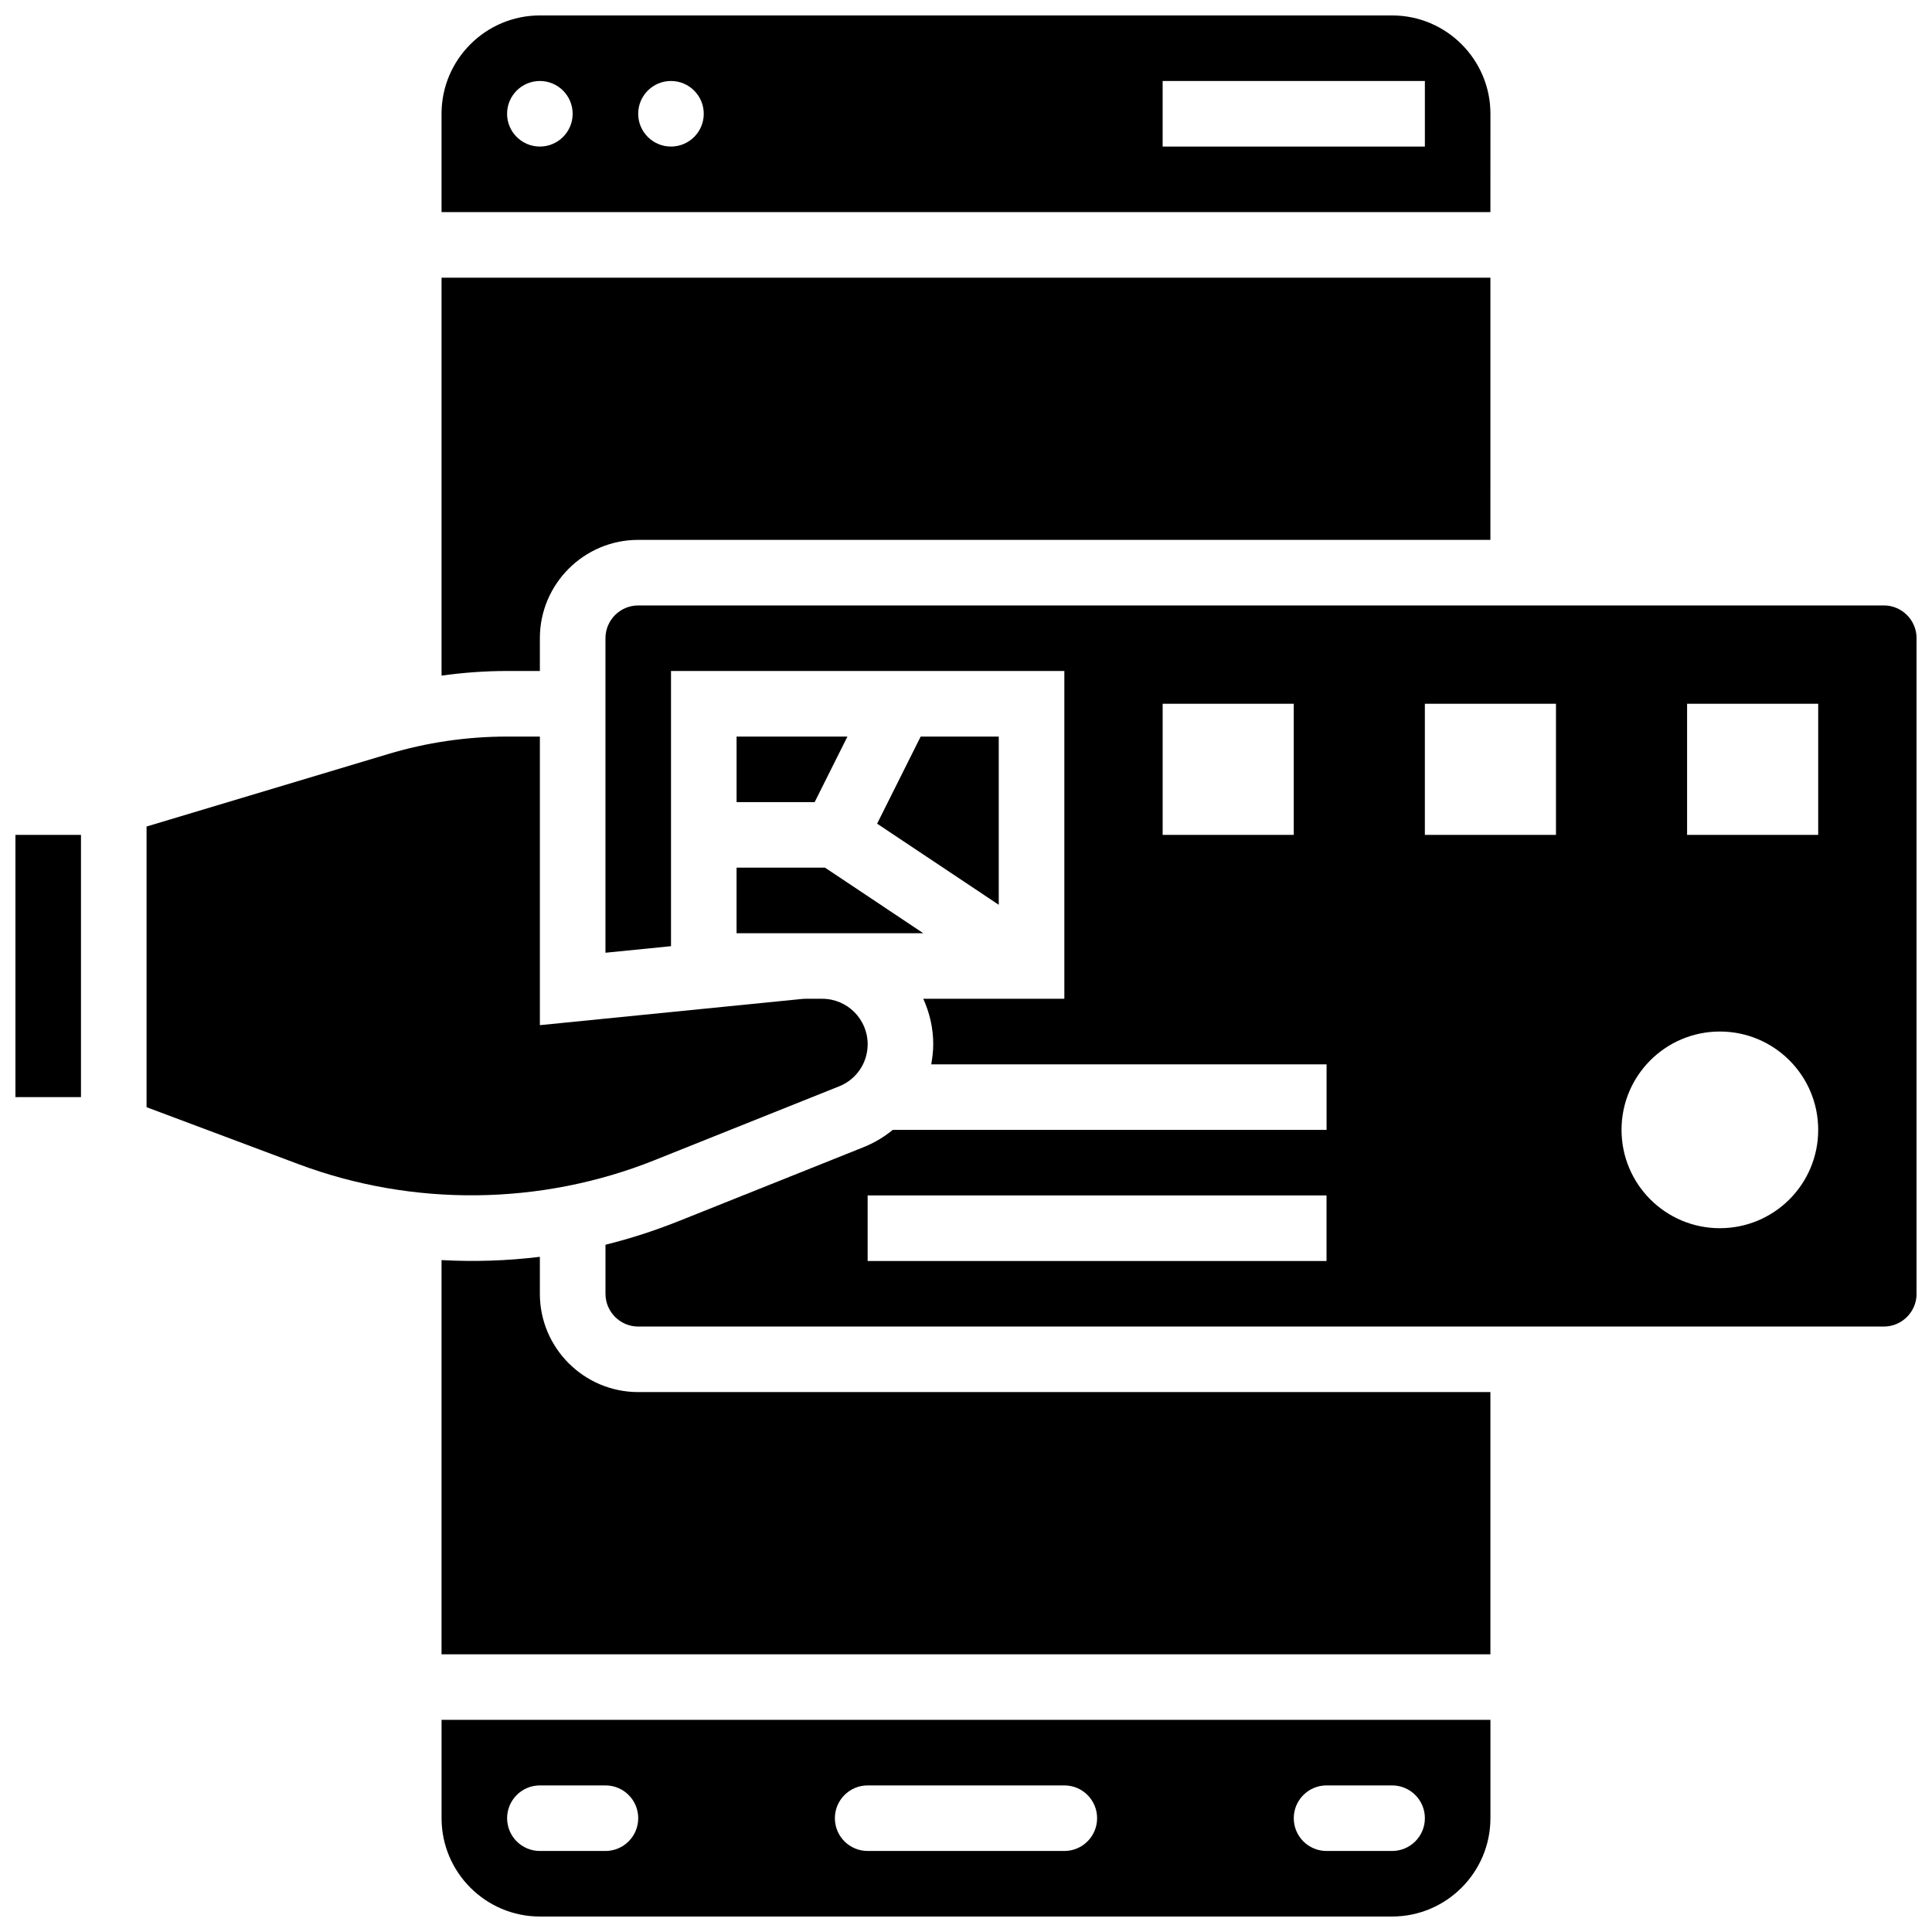
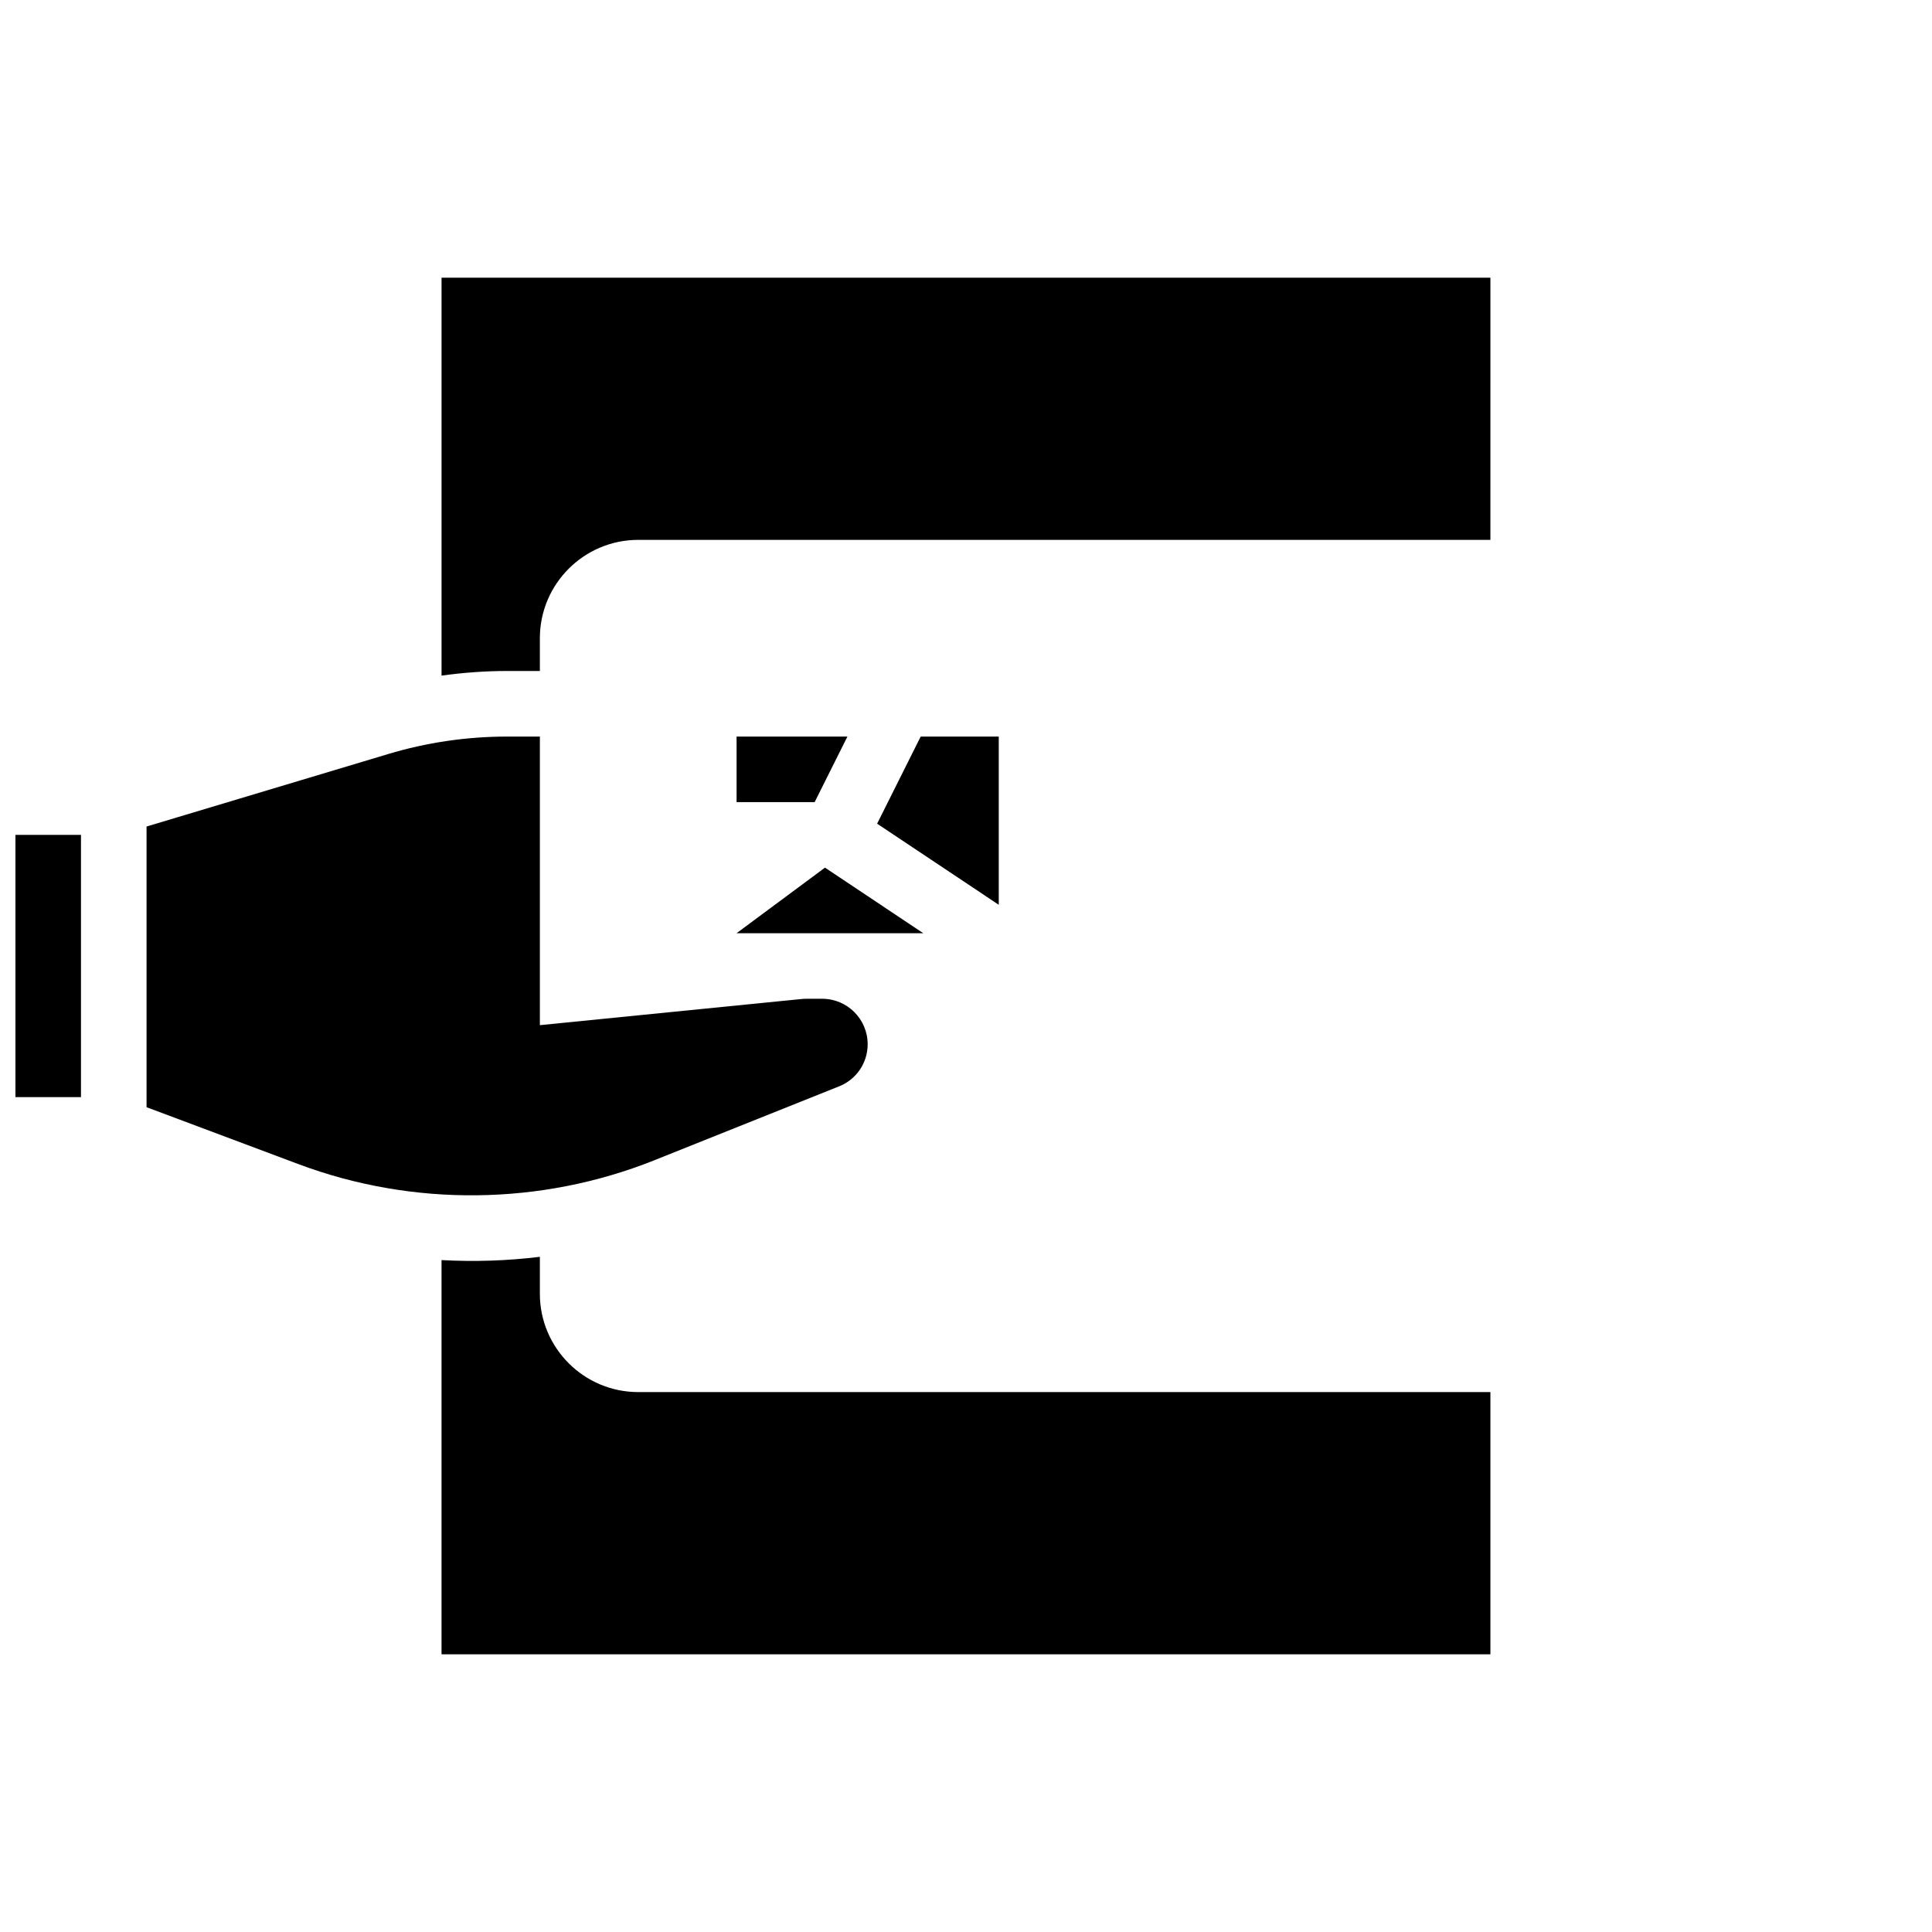
<svg xmlns="http://www.w3.org/2000/svg" width="800px" height="800px" version="1.1" viewBox="144 144 512 512">
  <defs>
    <clipPath id="d">
      <path d="m261 599h278v52.902h-278z" />
    </clipPath>
    <clipPath id="c">
      <path d="m148.09 365h17.906v70h-17.906z" />
    </clipPath>
    <clipPath id="b">
-       <path d="m304 304h347.9v192h-347.9z" />
-     </clipPath>
+       </clipPath>
    <clipPath id="a">
      <path d="m261 148.09h278v52.906h-278z" />
    </clipPath>
  </defs>
-   <path d="m339.2 391.31h49.484l-26.059-17.375h-23.426z" />
+   <path d="m339.2 391.31h49.484l-26.059-17.375z" />
  <g clip-path="url(#d)">
-     <path d="m261.02 625.84c0 14.367 11.691 26.059 26.059 26.059h225.84c14.367 0 26.059-11.691 26.059-26.059v-26.059h-277.96zm234.53-8.688h17.371c4.805 0 8.688 3.891 8.688 8.688 0 4.793-3.883 8.688-8.688 8.688h-17.371c-4.805 0-8.688-3.891-8.688-8.688 0.004-4.793 3.887-8.688 8.688-8.688zm-121.61 0h52.117c4.805 0 8.688 3.891 8.688 8.688 0 4.793-3.883 8.688-8.688 8.688h-52.117c-4.805 0-8.688-3.891-8.688-8.688 0.004-4.793 3.887-8.688 8.688-8.688zm-86.863 0h17.371c4.805 0 8.688 3.891 8.688 8.688 0 4.793-3.883 8.688-8.688 8.688h-17.371c-4.805 0-8.688-3.891-8.688-8.688 0.004-4.793 3.887-8.688 8.688-8.688z" />
-   </g>
+     </g>
  <g clip-path="url(#c)">
    <path d="m148.09 365.25h17.371v69.492h-17.371z" />
  </g>
  <path d="m317.46 451.46 48.922-19.57c4.586-1.832 7.559-6.219 7.559-11.172-0.004-6.629-5.394-12.031-12.031-12.031h-4.309c-0.398 0-0.809 0.016-1.207 0.062l-69.32 6.93v-76.48h-8.688c-10.676 0-21.281 1.555-31.523 4.629l-64.023 19.207v74.383l40.227 15.078c30.34 11.379 64.262 11.012 94.395-1.035z" />
  <path d="m339.2 339.2v17.371h20.691l8.684-17.371z" />
  <path d="m408.68 339.2h-20.691l-11.543 23.086 32.234 21.492z" />
  <path d="m287.07 486.86v-9.789c-8.633 1.059-17.363 1.336-26.059 0.867v104.47h277.96v-69.492h-225.84c-14.371 0-26.062-11.691-26.062-26.059z" />
  <path d="m287.07 321.82v-8.688c0-14.367 11.691-26.059 26.059-26.059h225.84l0.004-69.488h-277.96v105.46c5.75-0.793 11.555-1.227 17.375-1.227z" />
  <g clip-path="url(#b)">
    <path d="m643.22 304.45h-330.08c-4.793 0-8.688 3.898-8.688 8.688v83.348l17.371-1.738v-72.926h104.24v86.863h-37.387c1.668 3.684 2.641 7.742 2.641 12.031 0 1.824-0.219 3.598-0.531 5.344h104.77v17.371h-114.96c-2.293 1.875-4.891 3.441-7.758 4.586l-48.922 19.57c-6.367 2.547-12.863 4.648-19.457 6.281v12.996c0 4.785 3.891 8.688 8.688 8.688h330.08c4.793 0 8.688-3.898 8.688-8.688l-0.004-173.73c0-4.789-3.891-8.688-8.684-8.688zm-156.36 60.805h-34.746v-34.746h34.746zm8.684 112.92h-121.61v-17.371h121.61zm60.805-112.92h-34.746v-34.746h34.746zm43.434 104.23c-14.395 0-26.059-11.664-26.059-26.059 0-14.395 11.664-26.059 26.059-26.059 14.395 0 26.059 11.664 26.059 26.059 0 14.395-11.664 26.059-26.059 26.059zm26.059-104.23h-34.746v-34.746h34.746z" />
  </g>
  <g clip-path="url(#a)">
-     <path d="m538.98 174.15c0-14.367-11.691-26.059-26.059-26.059h-225.85c-14.367 0-26.059 11.691-26.059 26.059v26.059h277.96zm-251.91 8.688c-4.793 0-8.688-3.891-8.688-8.688 0-4.793 3.891-8.688 8.688-8.688 4.793 0 8.688 3.891 8.688 8.688s-3.891 8.688-8.688 8.688zm34.746 0c-4.793 0-8.688-3.891-8.688-8.688 0-4.793 3.891-8.688 8.688-8.688 4.793 0 8.688 3.891 8.688 8.688s-3.891 8.688-8.688 8.688zm199.79 0h-69.492v-17.375h69.492z" />
-   </g>
+     </g>
</svg>